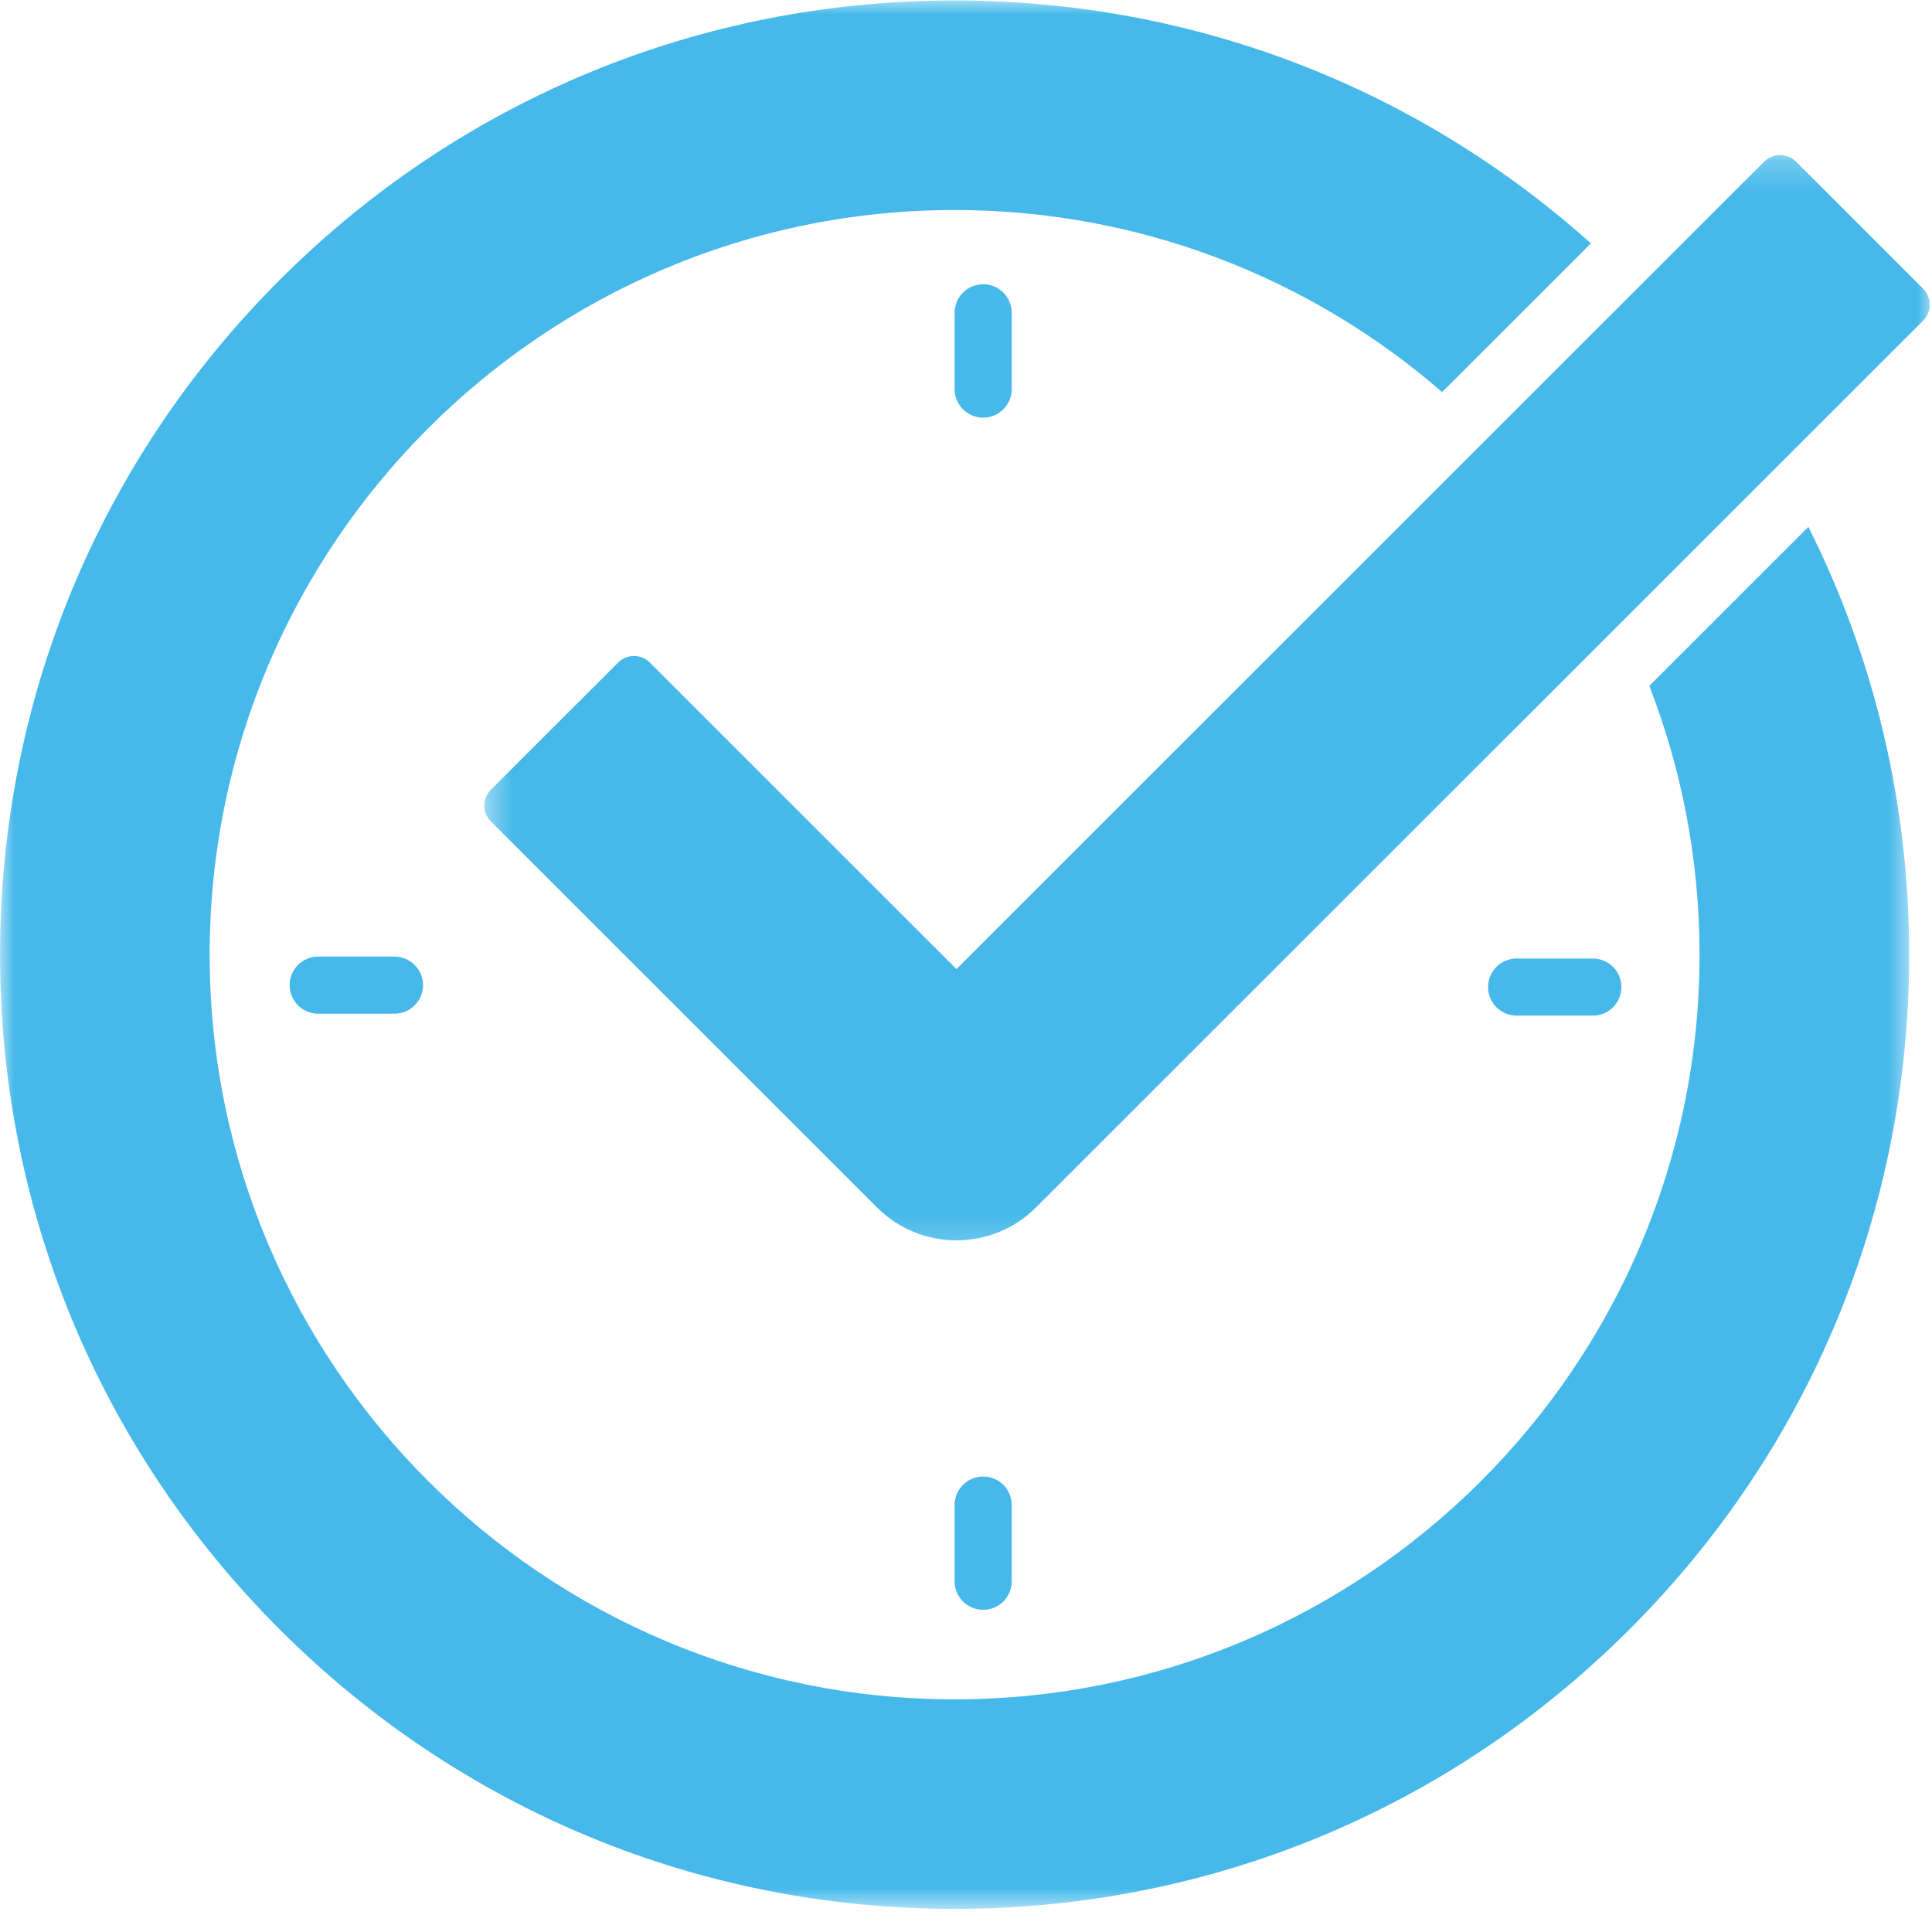
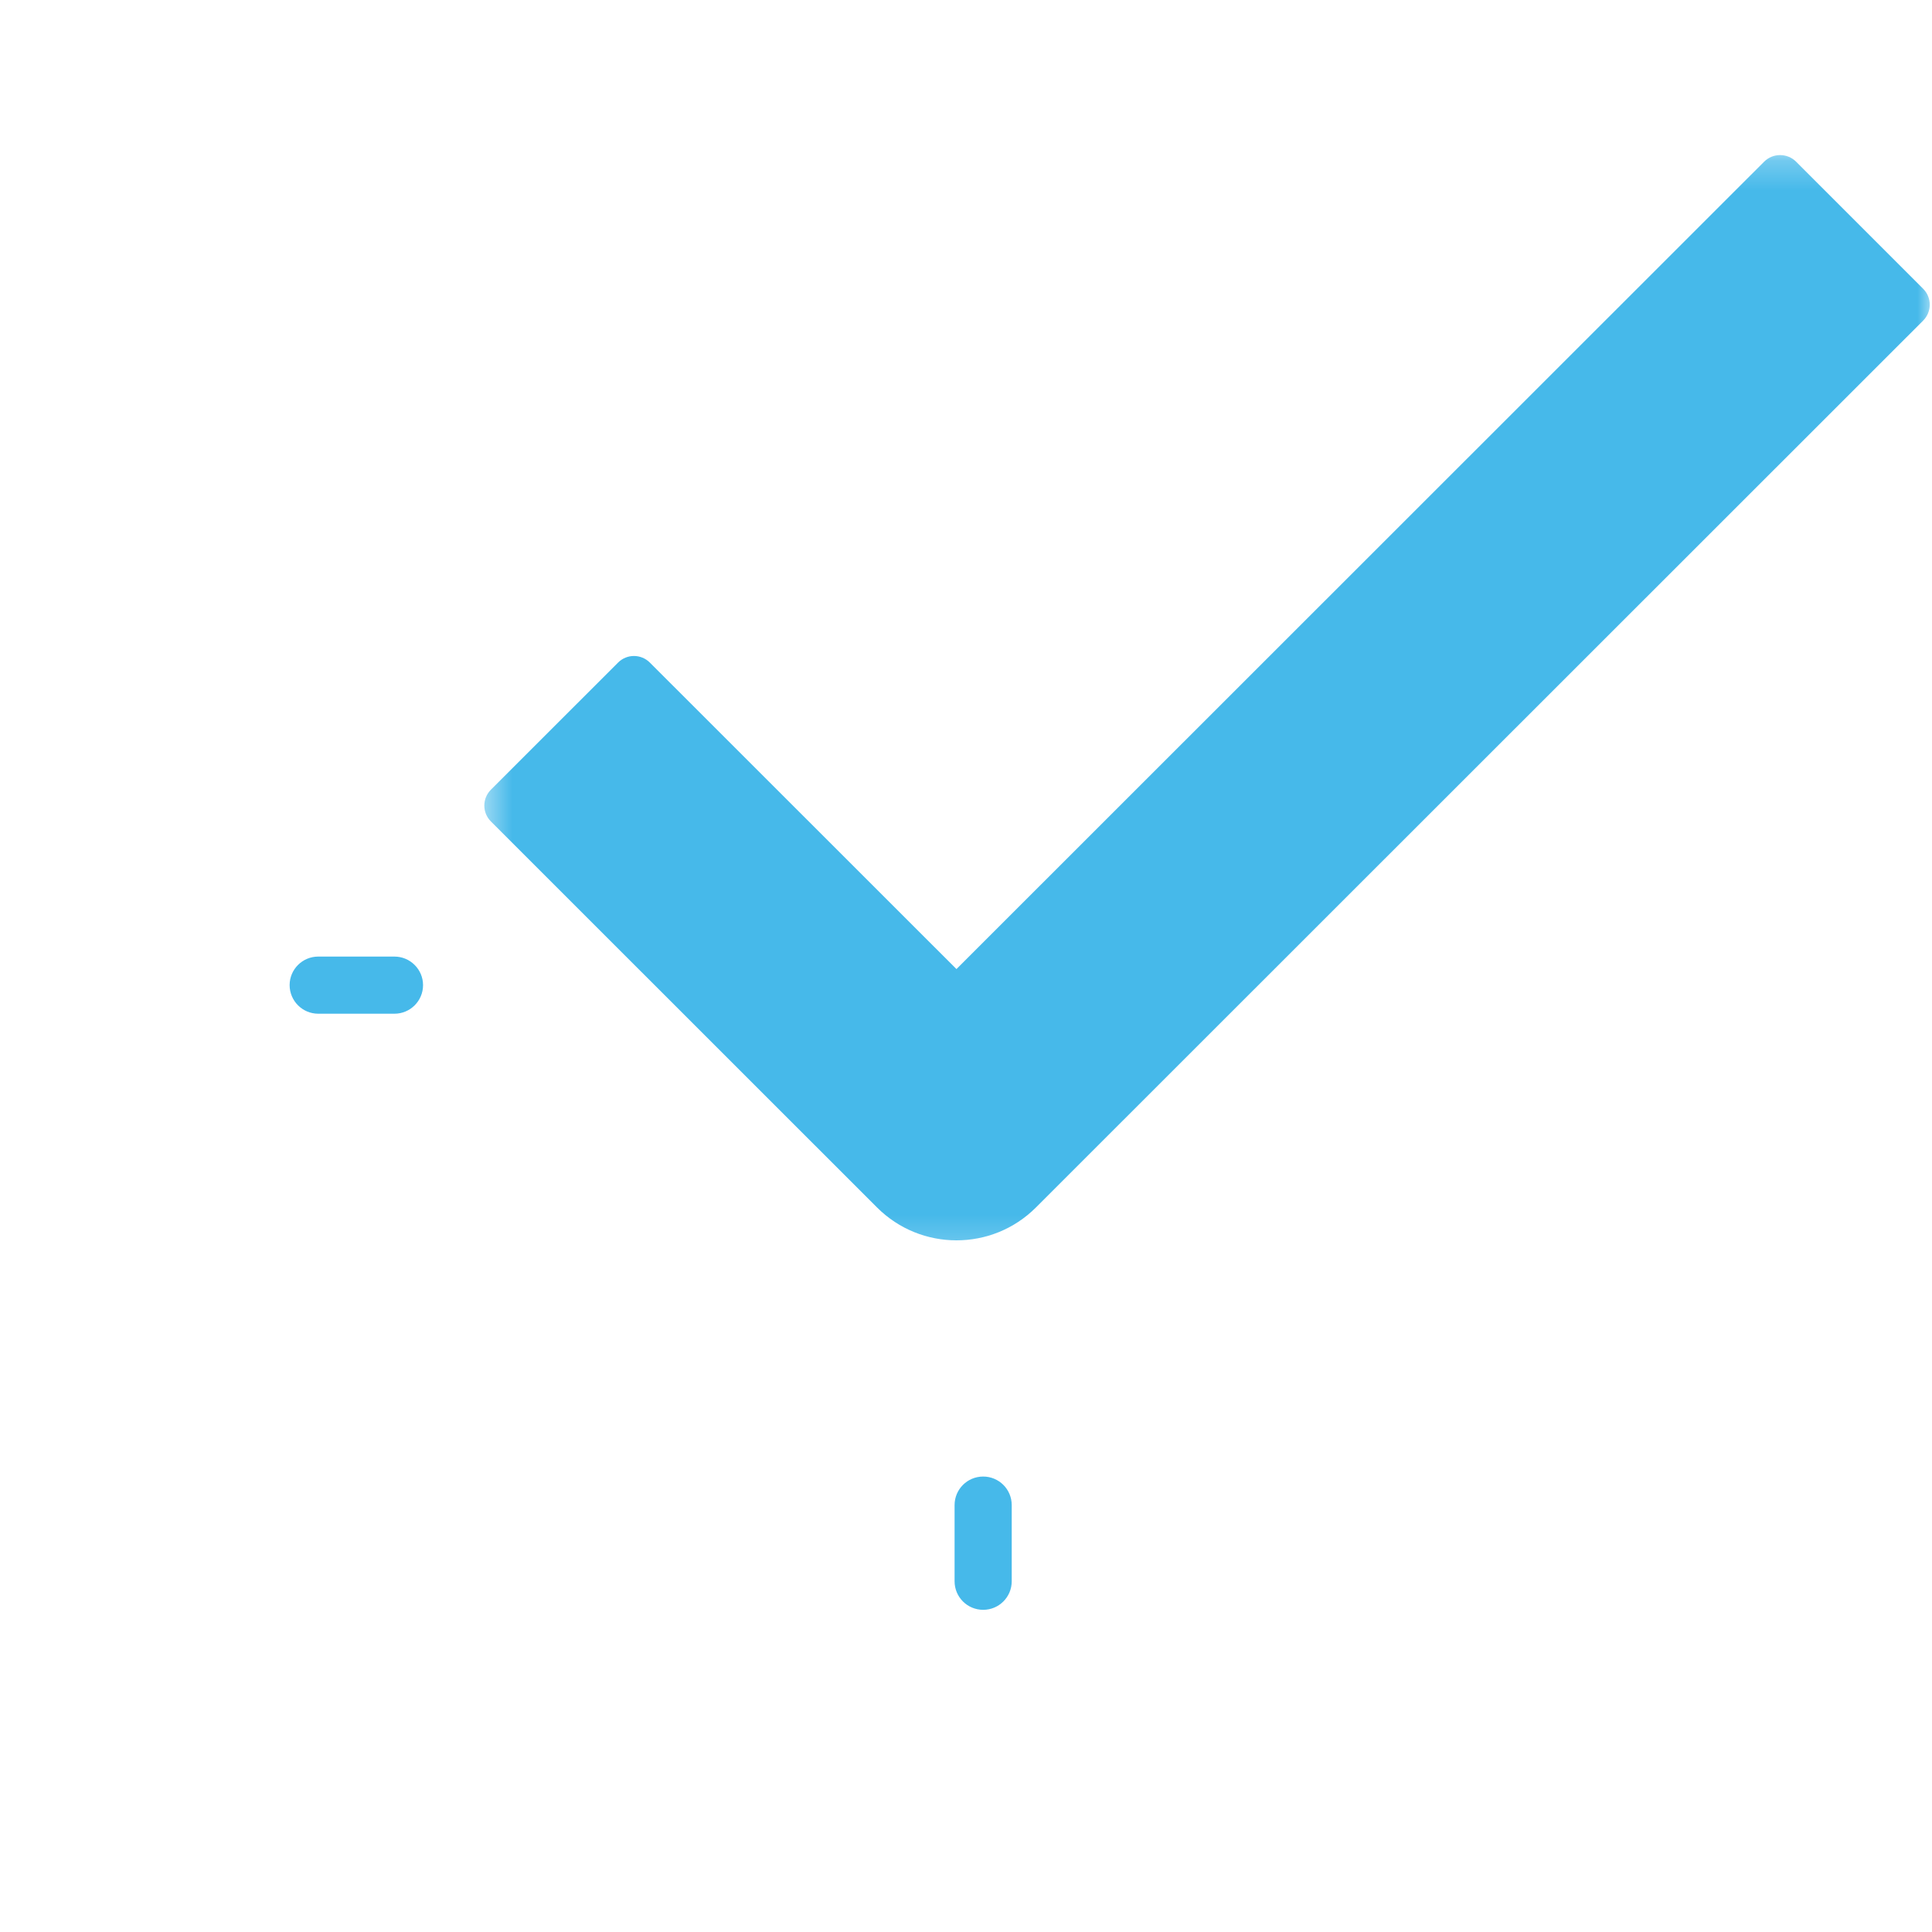
<svg xmlns="http://www.w3.org/2000/svg" width="66" height="66" viewBox="0 0 66 66" fill="none">
  <mask id="mask0_1219_5833" style="mask-type:luminance" maskUnits="userSpaceOnUse" x="16" y="5" width="50" height="38">
    <path d="M16.468 5.237H66V42.804H16.468V5.237Z" fill="white" />
  </mask>
  <g mask="url(#mask0_1219_5833)">
    <path d="M32.674 42.372C31.693 42.372 30.71 41.998 29.96 41.248L16.771 28.063C16.47 27.764 16.47 27.277 16.771 26.976L21.113 22.636C21.413 22.334 21.899 22.334 22.201 22.636L32.674 33.105L60.267 5.522C60.566 5.223 61.055 5.223 61.356 5.522L65.698 9.865C65.998 10.164 65.998 10.651 65.698 10.952L35.39 41.248C34.64 41.998 33.659 42.372 32.674 42.372Z" fill="#46B9EA" />
  </g>
  <mask id="mask1_1219_5833" style="mask-type:luminance" maskUnits="userSpaceOnUse" x="0" y="0" width="66" height="66">
    <path d="M0 0H65.357V65.228H0V0Z" fill="white" />
  </mask>
  <g mask="url(#mask1_1219_5833)">
-     <path d="M56.343 23.431C57.45 26.282 58.059 29.378 58.059 32.614C58.059 46.639 46.643 58.052 32.61 58.052C18.578 58.052 7.162 46.639 7.162 32.614C7.162 18.587 18.578 7.175 32.61 7.175C38.974 7.175 44.8 9.521 49.265 13.394L54.347 8.314C48.36 2.951 40.711 0.016 32.61 0.016C23.902 0.016 15.712 3.407 9.553 9.565C3.393 15.722 0.002 23.906 0.002 32.614C0.002 41.32 3.393 49.506 9.553 55.661C15.712 61.819 23.902 65.21 32.61 65.21C41.32 65.21 49.51 61.819 55.667 55.661C61.827 49.506 65.22 41.32 65.22 32.614C65.22 27.454 64.028 22.479 61.776 18L56.343 23.431Z" fill="#46B9EA" />
-   </g>
-   <path d="M13.475 34.63H10.871C10.333 34.63 9.894 34.192 9.894 33.653C9.894 33.114 10.333 32.678 10.871 32.678H13.475C14.013 32.678 14.452 33.117 14.452 33.653C14.452 34.194 14.013 34.63 13.475 34.63Z" fill="#46B9EA" />
+     </g>
+   <path d="M13.475 34.63H10.871C10.333 34.63 9.894 34.192 9.894 33.653C9.894 33.114 10.333 32.678 10.871 32.678H13.475C14.013 32.678 14.452 33.117 14.452 33.653C14.452 34.194 14.013 34.63 13.475 34.63" fill="#46B9EA" />
  <path d="M33.587 54.994C33.046 54.994 32.61 54.558 32.61 54.019V51.416C32.61 50.877 33.046 50.441 33.587 50.441C34.126 50.441 34.562 50.877 34.562 51.416V54.019C34.562 54.558 34.126 54.994 33.587 54.994Z" fill="#46B9EA" />
-   <path d="M33.587 14.267C33.046 14.267 32.61 13.828 32.61 13.29V10.688C32.61 10.148 33.046 9.711 33.587 9.711C34.126 9.711 34.562 10.15 34.562 10.688V13.29C34.562 13.828 34.126 14.267 33.587 14.267Z" fill="#46B9EA" />
-   <path d="M54.415 34.695H51.812C51.271 34.695 50.835 34.258 50.835 33.72C50.835 33.181 51.271 32.745 51.812 32.745H54.415C54.954 32.745 55.39 33.181 55.39 33.72C55.39 34.258 54.954 34.695 54.415 34.695Z" fill="#46B9EA" />
</svg>